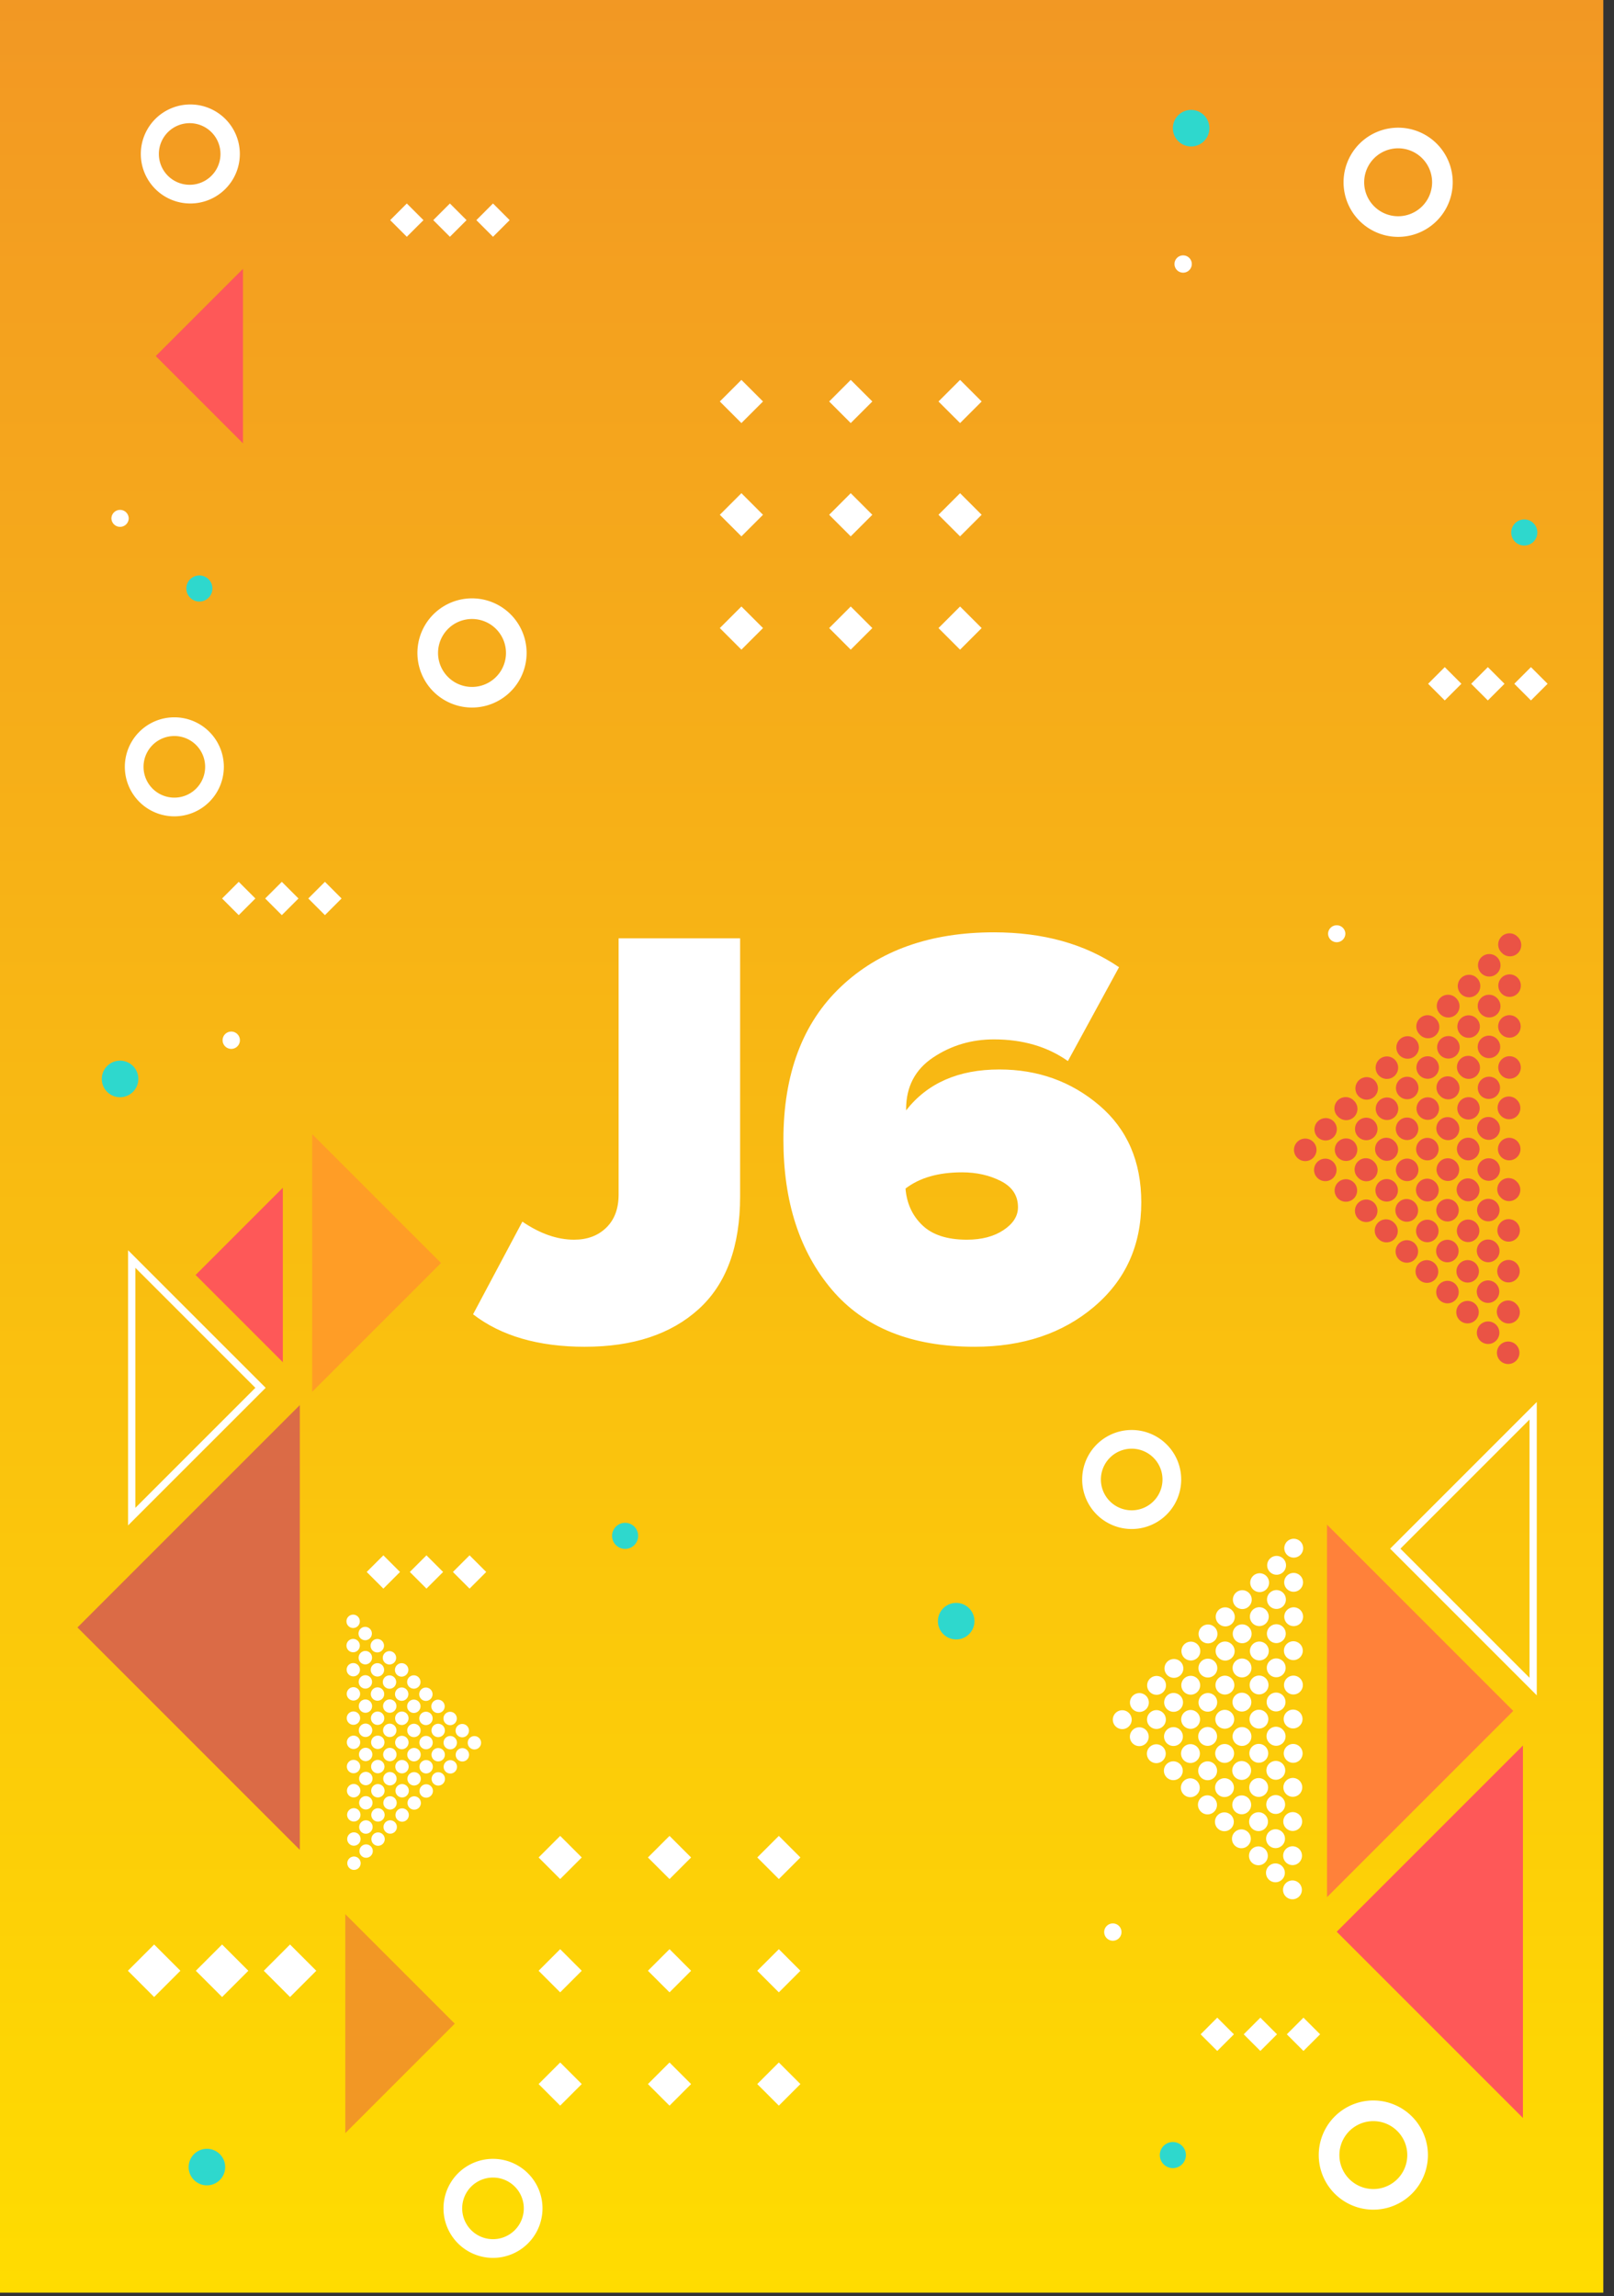
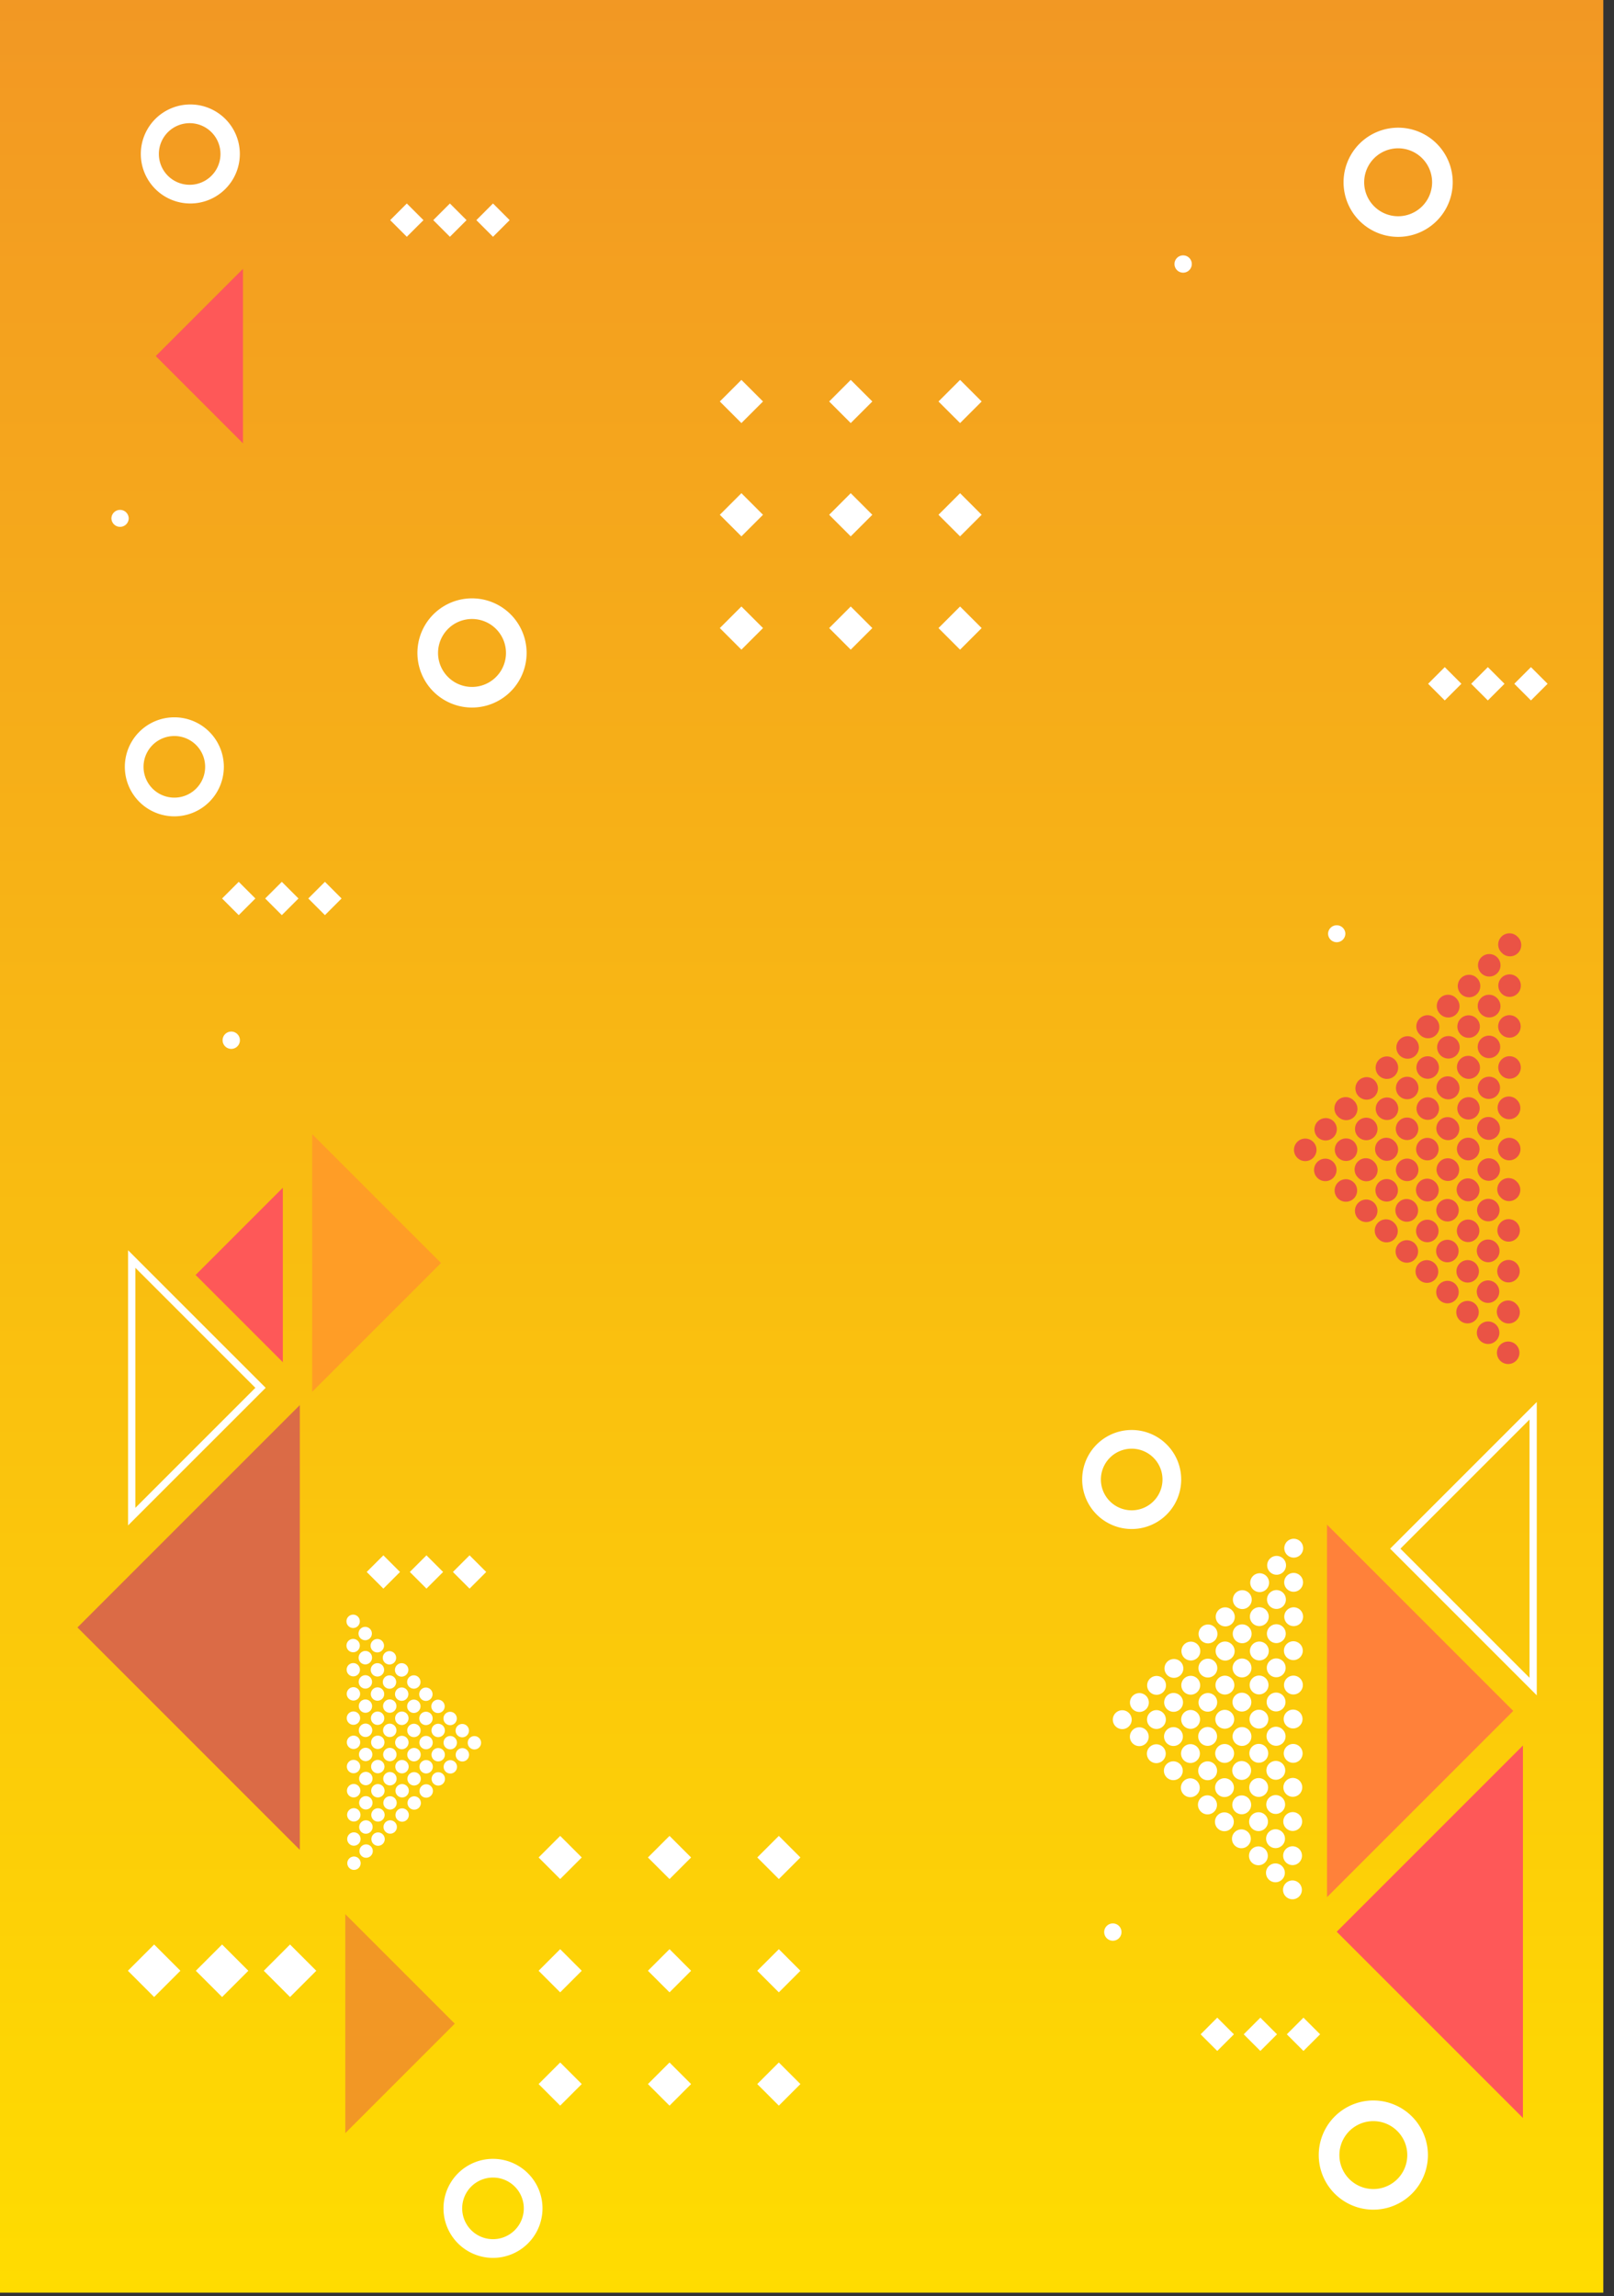
<svg xmlns="http://www.w3.org/2000/svg" width="116" height="165">
  <rect width="100%" height="100%" fill="#333333" stroke="none" />
  <defs>
    <linearGradient id="a" x1="50%" x2="50%" y1="100%" y2="0%">
      <stop offset="0%" stop-color="#FD0" />
      <stop offset="100%" stop-color="#F29724" />
    </linearGradient>
  </defs>
  <g fill="none" fill-rule="evenodd">
    <path fill="url(#a)" d="M0 164.758h115.231V0H0z" />
    <path fill="#FFF" d="M88.683 146.193l-1.197 1.196-1.196-1.196 1.196-1.197zm3.097 0l-1.197 1.196-1.196-1.196 1.196-1.197zm3.098 0l-1.197 1.196-1.196-1.196 1.196-1.197zM28.75 112.967l-1.197 1.197-1.197-1.197 1.197-1.196zm3.097 0l-1.197 1.197-1.196-1.197 1.196-1.196zm3.097 0l-1.196 1.197-1.197-1.197 1.197-1.196zm-16.59-48.399l-1.196 1.197-1.196-1.197 1.196-1.197zm3.098 0l-1.197 1.197-1.196-1.197 1.196-1.197zm3.097 0l-1.196 1.197-1.196-1.197 1.196-1.197zm80.484-15.429l-1.197 1.197-1.197-1.197 1.197-1.197zm3.097 0l-1.197 1.197-1.196-1.197 1.196-1.197zm3.097 0l-1.196 1.197-1.197-1.197 1.197-1.197zM30.435 15.82l-1.197 1.196-1.196-1.196 1.196-1.197zm3.097 0l-1.197 1.196-1.196-1.196 1.196-1.197zm3.097 0l-1.196 1.196-1.196-1.196 1.196-1.197zM12.965 141.626l-1.887 1.886-1.886-1.886 1.886-1.887zm4.883 0l-1.886 1.886-1.887-1.886 1.887-1.887zm4.884 0l-1.887 1.886-1.886-1.886 1.886-1.887zm73.96-74.536a.621.621 0 11-1.242 0 .622.622 0 011.243 0m-79.451 7.64a.622.622 0 11-1.243 0 .622.622 0 011.243 0m63.361 64.091a.622.622 0 11-1.243 0 .622.622 0 011.243 0m5.052-119.872a.622.622 0 11-1.243 0 .622.622 0 011.243 0M9.252 37.239a.622.622 0 11-1.244 0 .622.622 0 011.243 0m42.484-8.387l1.551 1.551 1.552-1.551-1.552-1.551zm7.858 0l1.55 1.551 1.552-1.551-1.552-1.551zm10.96 0l-1.551-1.551-1.552 1.551 1.552 1.551zm-18.818 8.142l1.551 1.551 1.552-1.551-1.552-1.551zm7.858 0l1.55 1.551 1.552-1.551-1.552-1.551zm7.857 0l1.551 1.551 1.552-1.551-1.552-1.551zm-15.715 8.142l1.551 1.551 1.552-1.551-1.552-1.551zm7.858 0l1.55 1.551 1.552-1.551-1.552-1.551zm7.857 0l1.551 1.551 1.552-1.551-1.552-1.551zm-28.74 88.348l1.551 1.551 1.551-1.551-1.551-1.551zm7.857 0l1.552 1.551 1.551-1.551-1.551-1.551zm10.96 0l-1.551-1.551-1.551 1.551 1.551 1.551zm-18.817 8.142l1.551 1.551 1.551-1.551-1.551-1.552zm7.857 0l1.552 1.551 1.551-1.551-1.551-1.552zm7.858 0l1.551 1.551 1.551-1.551-1.551-1.552zm-15.715 8.142l1.551 1.551 1.551-1.551-1.551-1.551zm7.857 0l1.552 1.551 1.551-1.551-1.551-1.551zm7.858 0l1.551 1.551 1.551-1.551-1.551-1.551z" />
    <path fill="#EA5345" d="M94.363 82.041a.809.809 0 11-1.143 1.144.809.809 0 011.143-1.144m1.472-1.472a.809.809 0 11-1.144 1.144.809.809 0 011.144-1.143m1.471-1.471a.809.809 0 11-1.144 1.143.809.809 0 111.144-1.143m1.472-1.472a.809.809 0 11-1.144 1.143.809.809 0 011.144-1.143m1.471-1.471a.808.808 0 11-1.143 1.143.808.808 0 011.143-1.143m1.471-1.472a.809.809 0 11-1.143 1.144.809.809 0 011.143-1.144m1.472-1.471a.809.809 0 11-1.144 1.143.809.809 0 111.144-1.143m1.47-1.471a.808.808 0 11-1.143 1.143.809.809 0 111.144-1.143m1.472-1.472a.809.809 0 11-1.144 1.143.809.809 0 011.144-1.143m1.471-1.471a.808.808 0 11-1.143 1.143.808.808 0 011.143-1.143m1.471-1.472a.809.809 0 11-1.143 1.144.809.809 0 111.143-1.144M95.823 83.502a.808.808 0 11-1.143 1.143.808.808 0 111.143-1.143m1.472-1.472a.809.809 0 11-1.143 1.144.809.809 0 011.143-1.144m1.471-1.471a.808.808 0 11-1.143 1.143.808.808 0 011.143-1.143m1.472-1.471a.809.809 0 11-1.144 1.143.809.809 0 011.144-1.143m1.471-1.472a.808.808 0 11-1.143 1.143.808.808 0 111.143-1.143m1.471-1.471a.808.808 0 11-1.143 1.143.808.808 0 111.143-1.143m1.472-1.472a.809.809 0 11-1.143 1.144.809.809 0 011.143-1.144m1.471-1.471a.808.808 0 11-1.143 1.143.808.808 0 011.143-1.143m1.472-1.472a.809.809 0 11-1.144 1.144.809.809 0 111.144-1.144m1.471-1.471a.808.808 0 11-1.143 1.143.808.808 0 111.143-1.143M97.284 84.962a.809.809 0 11-1.144 1.143.809.809 0 011.144-1.143m1.471-1.472a.809.809 0 11-1.143 1.144.809.809 0 111.143-1.144m1.471-1.471a.809.809 0 11-1.143 1.144.809.809 0 111.143-1.144m1.472-1.471a.808.808 0 11-1.143 1.143.808.808 0 011.143-1.143m1.471-1.472a.809.809 0 11-1.143 1.144.809.809 0 011.143-1.144m1.472-1.471a.809.809 0 11-1.144 1.143.809.809 0 111.144-1.143m1.471-1.472a.809.809 0 11-1.143 1.144.809.809 0 111.143-1.144m1.472-1.471a.808.808 0 11-1.143 1.143.808.808 0 011.143-1.143m1.471-1.471a.808.808 0 11-1.143 1.143.808.808 0 011.143-1.143M98.744 86.422a.809.809 0 11-1.143 1.144.809.809 0 011.143-1.144m1.472-1.471a.809.809 0 11-1.144 1.143.809.809 0 011.144-1.143m1.471-1.472a.809.809 0 11-1.143 1.144.809.809 0 011.143-1.144m1.471-1.471a.808.808 0 11-1.143 1.143.808.808 0 111.143-1.143m1.471-1.472a.809.809 0 11-1.143 1.144.809.809 0 111.143-1.144m1.473-1.471a.809.809 0 11-1.144 1.144.809.809 0 011.143-1.144m1.471-1.471a.808.808 0 11-1.143 1.143.809.809 0 011.144-1.143m1.471-1.472a.809.809 0 11-1.143 1.144.809.809 0 011.143-1.144m-8.84 11.76a.809.809 0 11-1.143 1.144.809.809 0 111.143-1.144m1.472-1.471a.809.809 0 11-1.144 1.144.809.809 0 111.144-1.144m1.471-1.472a.809.809 0 11-1.143 1.144.808.808 0 011.143-1.143m1.472-1.471a.809.809 0 11-1.144 1.143.809.809 0 011.144-1.144m1.471-1.471a.808.808 0 11-1.143 1.142.808.808 0 011.143-1.143m1.472-1.471a.809.809 0 11-1.144 1.144.809.809 0 111.143-1.144m1.471-1.471a.808.808 0 11-1.143 1.143.809.809 0 111.144-1.143m-7.368 10.289a.809.809 0 11-1.144 1.143.809.809 0 011.144-1.143m1.471-1.472a.809.809 0 11-1.143 1.144.809.809 0 011.143-1.144m1.471-1.471a.808.808 0 11-1.143 1.143.808.808 0 011.143-1.143m1.472-1.471a.809.809 0 11-1.144 1.143.809.809 0 111.144-1.144m1.471-1.471a.809.809 0 11-1.143 1.144.809.809 0 011.143-1.144m1.472-1.471a.809.809 0 11-1.144 1.143.809.809 0 011.144-1.143m-5.897 8.817a.809.809 0 11-1.144 1.144.809.809 0 111.144-1.144m1.471-1.471a.808.808 0 11-1.143 1.143.808.808 0 111.143-1.143m1.472-1.472a.809.809 0 11-1.143 1.144.809.809 0 011.143-1.144m1.471-1.471a.808.808 0 11-1.143 1.143.808.808 0 011.143-1.143m1.471-1.472a.809.809 0 11-1.143 1.144.809.809 0 111.143-1.144m-4.425 7.346a.809.809 0 11-1.143 1.144.809.809 0 011.143-1.144m1.471-1.471a.808.808 0 11-1.143 1.143.808.808 0 011.143-1.143m1.472-1.472a.809.809 0 11-1.144 1.144.809.809 0 111.144-1.144m1.471-1.471a.808.808 0 11-1.143 1.143.808.808 0 111.143-1.143m-2.954 5.875a.808.808 0 11-1.143 1.143.808.808 0 111.143-1.143m1.472-1.472a.808.808 0 11-1.143 1.143.808.808 0 011.143-1.143m1.471-1.471a.808.808 0 11-1.143 1.143.808.808 0 011.143-1.143m-1.482 4.403a.809.809 0 11-1.144 1.143.809.809 0 011.144-1.143m1.471-1.472a.809.809 0 11-1.143 1.144.809.809 0 111.143-1.144m-.011 2.932a.808.808 0 11-1.143 1.143.808.808 0 011.143-1.143" />
    <path fill="#FFF" d="M81.138 123.103a.678.678 0 11-.96.958.678.678 0 01.96-.958m1.232-1.233a.678.678 0 11-.96.958.678.678 0 01.96-.958m1.232-1.232a.677.677 0 11-.957.958.677.677 0 01.957-.958m1.233-1.232a.677.677 0 11-.957.957.677.677 0 01.957-.957m1.232-1.233a.677.677 0 11-.957.958.677.677 0 01.957-.958m1.233-1.232a.677.677 0 11-.958.958.677.677 0 01.958-.958m1.232-1.232a.677.677 0 11-.957.957.677.677 0 01.957-.958m1.233-1.232a.677.677 0 11-.958.958.677.677 0 01.958-.958m1.232-1.232a.677.677 0 11-.957.957.677.677 0 01.957-.957m1.232-1.233a.677.677 0 11-.957.958.677.677 0 01.957-.958m1.233-1.232a.678.678 0 11-.96.958.678.678 0 01.96-.958m-11.101 13.547a.677.677 0 11-.957.958.677.677 0 01.957-.958m1.232-1.233a.677.677 0 11-.957.958.677.677 0 01.957-.958m1.233-1.232a.677.677 0 11-.958.958.677.677 0 01.958-.958m1.232-1.232a.677.677 0 11-.957.958.677.677 0 01.957-.958m1.232-1.233a.677.677 0 11-.957.958.677.677 0 01.957-.958m1.232-1.232a.677.677 0 11-.956.958.677.677 0 01.957-.958m1.232-1.233a.677.677 0 11-.957.958.677.677 0 01.957-.958m1.233-1.232a.678.678 0 11-.96.958.678.678 0 01.96-.958m1.232-1.232a.678.678 0 11-.96.958.678.678 0 01.96-.958m1.232-1.233a.677.677 0 11-.957.958.677.677 0 01.957-.958m-9.868 12.315a.677.677 0 11-.957.958.677.677 0 01.957-.958m1.232-1.233a.677.677 0 11-.957.958.677.677 0 01.957-.958m1.233-1.232a.677.677 0 11-.957.958.677.677 0 01.957-.958m1.233-1.232a.677.677 0 11-.958.957.677.677 0 01.957-.957m1.233-1.233a.677.677 0 11-.958.958.677.677 0 01.958-.958m1.232-1.232a.678.678 0 11-.96.958.678.678 0 01.96-.958m1.232-1.232a.678.678 0 11-.96.957.678.678 0 01.96-.957m1.232-1.233a.677.677 0 11-.957.958.677.677 0 01.957-.958m1.232-1.233a.677.677 0 11-.956.958.677.677 0 01.957-.957m-8.636 11.082a.677.677 0 11-.957.958.677.677 0 01.957-.958m1.232-1.233a.677.677 0 11-.957.958.677.677 0 01.957-.958m1.233-1.232a.677.677 0 11-.957.958.677.677 0 01.957-.958m1.232-1.232a.678.678 0 11-.96.958.678.678 0 01.96-.958m1.232-1.233a.677.677 0 11-.957.958.677.677 0 01.957-.958m1.233-1.233a.677.677 0 11-.957.959.677.677 0 01.957-.958m1.233-1.233a.677.677 0 11-.958.958.677.677 0 01.957-.958m1.233-1.232a.677.677 0 11-.958.958.677.677 0 01.958-.958m-7.404 9.85a.678.678 0 11-.96.958.678.678 0 01.96-.958m1.232-1.232a.678.678 0 11-.96.957.678.678 0 01.96-.957m1.233-1.233a.677.677 0 11-.958.958.677.677 0 01.958-.958m1.232-1.232a.677.677 0 11-.957.957.677.677 0 01.957-.957m1.232-1.233a.677.677 0 11-.957.958.677.677 0 01.957-.958m1.233-1.232a.677.677 0 11-.957.958.677.677 0 01.957-.958m1.232-1.232a.677.677 0 11-.957.957.677.677 0 01.957-.957m-6.172 8.617a.677.677 0 11-.956.958.677.677 0 01.957-.958m1.232-1.232a.677.677 0 11-.957.958.677.677 0 01.957-.958m1.233-1.233a.677.677 0 11-.957.958.677.677 0 01.957-.958m1.232-1.232a.677.677 0 11-.957.958.677.677 0 01.957-.958m1.232-1.232a.677.677 0 11-.957.957.677.677 0 01.958-.958m1.232-1.232a.677.677 0 11-.957.958.677.677 0 01.957-.958m-4.939 7.385a.677.677 0 11-.957.958.677.677 0 01.957-.958m1.232-1.232a.677.677 0 11-.957.957.677.677 0 01.957-.957m1.233-1.233a.677.677 0 11-.957.958.677.677 0 01.957-.958m1.232-1.232a.677.677 0 11-.957.958.677.677 0 01.957-.958m1.233-1.232a.677.677 0 11-.957.957.677.677 0 01.957-.957m-3.707 6.152a.677.677 0 11-.957.958.677.677 0 01.957-.958m1.233-1.232a.677.677 0 11-.958.957.677.677 0 01.958-.957m1.232-1.233a.677.677 0 11-.957.958.677.677 0 01.957-.958m1.232-1.232a.678.678 0 11-.96.958.678.678 0 01.96-.958m-2.474 4.92a.677.677 0 11-.957.958.677.677 0 01.957-.958m1.233-1.232a.678.678 0 11-.96.958.678.678 0 01.96-.958m1.232-1.233a.677.677 0 11-.957.958.677.677 0 01.957-.958m-1.242 3.688a.677.677 0 11-.957.958.677.677 0 01.957-.958m1.232-1.232a.677.677 0 11-.957.958.677.677 0 01.957-.958m-.009 2.455a.677.677 0 11-.957.958.677.677 0 01.957-.958" />
    <path fill="#F29725" d="M32.684 145.427l-7.868 7.869v-15.738z" />
    <path fill="#FFF" d="M33.774 124.886a.48.48 0 10.678.678.48.48 0 00-.678-.678m-.872-.872a.48.48 0 10.678.678.48.48 0 00-.678-.678m-.872-.873a.48.48 0 10.678.678.48.48 0 00-.678-.678m-.872-.872a.48.48 0 10.678.678.48.48 0 00-.678-.678m-.872-.872a.48.48 0 10.678.678.48.48 0 00-.678-.678m-.873-.872a.48.48 0 10.679.678.48.48 0 00-.679-.678m-.871-.872a.48.48 0 10.678.678.48.48 0 00-.679-.678m-.872-.872a.48.48 0 10.678.678.48.48 0 00-.678-.678m-.872-.872a.48.48 0 10.678.677.48.48 0 00-.678-.678m-.872-.872a.48.48 0 10.678.678.48.48 0 00-.678-.678m-.873-.872a.48.48 0 10.679.678.48.48 0 00-.679-.678m7.857 9.587a.48.48 0 10.678.678.48.48 0 00-.678-.678m-.872-.872a.48.48 0 10.678.678.48.48 0 00-.678-.678m-.873-.872a.48.48 0 10.679.678.48.48 0 00-.679-.678m-.872-.872a.48.48 0 10.678.678.48.48 0 00-.678-.678m-.872-.872a.48.48 0 10.678.678.48.48 0 00-.678-.678m-.872-.872a.48.48 0 10.678.678.48.48 0 00-.678-.678m-.872-.872a.48.48 0 10.678.677.48.48 0 00-.678-.677m-.872-.873a.48.48 0 10.678.678.48.48 0 00-.678-.678m-.872-.872a.48.48 0 10.678.678.48.48 0 00-.679-.678m-.872-.872a.48.48 0 10.678.678.48.48 0 00-.678-.678m6.984 8.715a.48.48 0 10.678.678.48.48 0 00-.678-.678m-.872-.872a.48.48 0 10.678.678.48.48 0 00-.678-.678m-.872-.872a.48.48 0 10.678.678.48.48 0 00-.678-.678m-.872-.873a.48.48 0 10.678.678.48.48 0 00-.678-.678m-.873-.871a.48.48 0 10.679.677.48.48 0 00-.679-.678m-.872-.872a.48.48 0 10.679.678.48.48 0 00-.679-.678m-.872-.872a.48.48 0 10.678.678.48.48 0 00-.678-.678m-.872-.872a.48.48 0 10.678.678.48.48 0 00-.678-.678m-.872-.873a.48.48 0 10.678.679.48.48 0 00-.678-.678m6.112 7.842a.48.48 0 10.678.678.48.48 0 00-.678-.678m-.872-.872a.48.48 0 10.678.678.48.48 0 00-.678-.678m-.873-.871a.48.48 0 10.678.677.48.48 0 00-.678-.678m-.871-.872a.48.48 0 10.677.678.48.48 0 00-.678-.678m-.872-.872a.48.48 0 10.678.678.48.48 0 00-.678-.678m-.872-.872a.48.48 0 10.678.678.48.48 0 00-.678-.678m-.872-.873a.48.48 0 10.678.678.48.48 0 00-.678-.677m-.873-.873a.48.48 0 10.679.678.48.48 0 00-.679-.678m5.24 6.972a.48.48 0 10.678.677.48.48 0 00-.678-.678m-.872-.872a.48.48 0 10.678.678.48.48 0 00-.678-.678m-.872-.872a.48.48 0 10.678.678.48.48 0 00-.678-.678m-.872-.872a.48.48 0 10.678.678.48.48 0 00-.678-.678m-.873-.873a.48.48 0 10.679.678.48.48 0 00-.679-.678m-.871-.872a.48.48 0 10.677.678.48.48 0 00-.678-.678m-.872-.872a.48.48 0 10.678.678.48.48 0 00-.678-.678m4.368 6.098a.48.48 0 10.678.678.48.48 0 00-.678-.678m-.873-.872a.48.48 0 10.679.678.48.48 0 00-.679-.678m-.872-.872a.48.48 0 10.678.678.48.48 0 00-.678-.678m-.872-.872a.48.48 0 10.678.678.48.48 0 00-.678-.678m-.872-.872a.48.48 0 10.678.678.48.48 0 00-.678-.678m-.872-.872a.48.48 0 10.678.678.48.48 0 00-.678-.678m3.495 5.226a.48.48 0 10.678.678.48.48 0 00-.678-.678m-.872-.872a.48.48 0 10.678.678.48.48 0 00-.678-.678m-.872-.872a.48.48 0 10.678.678.48.48 0 00-.678-.678m-.873-.872a.48.48 0 10.679.678.48.48 0 00-.679-.678m-.872-.872a.48.48 0 10.678.677.48.48 0 00-.678-.677m2.623 4.354a.48.48 0 10.679.678.48.48 0 00-.679-.678m-.872-.873a.48.48 0 10.678.678.48.48 0 00-.678-.678m-.872-.872a.48.48 0 10.678.678.48.48 0 00-.678-.678m-.872-.871a.48.48 0 10.678.677.48.48 0 00-.678-.678m1.751 3.482a.48.48 0 10.678.678.48.48 0 00-.678-.678m-.872-.871a.48.48 0 10.678.677.48.48 0 00-.678-.678m-.872-.872a.48.48 0 10.678.678.48.48 0 00-.678-.678m.878 2.61a.48.48 0 10.679.678.48.48 0 00-.679-.678m-.872-.872a.48.48 0 10.678.678.48.48 0 00-.678-.678m.007 1.737a.48.48 0 10.678.678.48.48 0 00-.678-.678" />
    <path fill="#DB6B46" d="M5.567 116.955l15.981 15.982v-31.964z" />
    <path fill="#FF813A" d="M108.759 122.952l-13.385 13.385v-26.771z" />
    <path fill="#FF9D26" d="M31.696 90.763l-9.257 9.257V81.506z" />
    <path fill="#FFF" d="M9.728 91.109v17.251l8.626-8.626-8.626-8.626zm-.523 18.513V89.846l9.889 9.888-9.889 9.888zm91.445 1.671l9.278 9.278v-18.556l-9.278 9.278zm9.8 10.54l-10.54-10.54 10.54-10.54v21.08z" />
    <path fill="#FE5858" d="M96.071 138.821l13.385 13.385v-26.771zM14.058 91.624l6.27 6.27V85.355zm-2.864-66.036l6.269 6.27V19.319z" />
    <path fill="#FFF" d="M13.679 13.279a2.214 2.214 0 110-4.427 2.214 2.214 0 010 4.427m0-5.772a3.558 3.558 0 100 7.116 3.558 3.558 0 000-7.116m67.657 101.029a2.214 2.214 0 110-4.428 2.214 2.214 0 010 4.428m0-5.772a3.558 3.558 0 100 7.116 3.558 3.558 0 000-7.116M12.53 57.321a2.214 2.214 0 110-4.428 2.214 2.214 0 010 4.428m0-5.772a3.558 3.558 0 100 7.116 3.558 3.558 0 000-7.116m22.902 109.366a2.214 2.214 0 110-4.428 2.214 2.214 0 010 4.428m0-5.772a3.558 3.558 0 100 7.116 3.558 3.558 0 000-7.116M100.486 15.54a2.441 2.441 0 110-4.882 2.441 2.441 0 010 4.882m0-6.364a3.923 3.923 0 100 7.846 3.923 3.923 0 000-7.846m-1.783 148.136a2.44 2.44 0 110-4.88 2.44 2.44 0 010 4.88m0-6.364a3.923 3.923 0 100 7.846 3.923 3.923 0 000-7.846M33.924 49.365a2.441 2.441 0 110-4.882 2.441 2.441 0 010 4.882m0-6.365a3.923 3.923 0 100 7.847 3.923 3.923 0 000-7.847" />
-     <path fill="#2ED8CD" d="M86.92 9.176a1.313 1.313 0 11-2.625 0 1.313 1.313 0 012.625 0M9.943 77.536a1.313 1.313 0 11-2.627 0 1.313 1.313 0 012.627 0m60.092 38.967a1.313 1.313 0 11-2.626 0 1.313 1.313 0 012.626 0m-53.851 39.231a1.313 1.313 0 11-2.626 0 1.313 1.313 0 012.626 0m94.305-117.497a.938.938 0 11-1.875-.001.938.938 0 011.875 0m-95.223 4.055a.937.937 0 11-1.874 0 .937.937 0 011.874 0m30.599 68.081a.937.937 0 11-1.874 0 .937.937 0 011.874 0m39.367 44.499a.937.937 0 11-1.875 0 .937.937 0 011.875 0" />
-     <path fill="#FFF" fill-rule="nonzero" d="M42.04 96.783c3.458 0 6.182-.9 8.17-2.701 1.988-1.802 2.983-4.503 2.983-8.105V67.432H44.46v18.415c0 1.009-.295 1.801-.886 2.377-.591.577-1.362.865-2.313.865-1.21 0-2.45-.432-3.717-1.297L34 94.45c2.017 1.556 4.697 2.334 8.04 2.334zm28.011 0c3.458 0 6.319-.958 8.58-2.874 2.263-1.917 3.394-4.417 3.394-7.5 0-2.94-1.009-5.267-3.026-6.981-2.017-1.715-4.409-2.572-7.176-2.572-2.939 0-5.172.98-6.7 2.94v-.087c0-1.614.649-2.853 1.946-3.718 1.296-.864 2.752-1.297 4.365-1.297 2.075 0 3.848.52 5.317 1.557l3.675-6.744C77.976 67.836 74.979 67 71.434 67c-4.582 0-8.249 1.304-11 3.912-2.753 2.608-4.129 6.275-4.129 11.001 0 4.438 1.16 8.026 3.48 10.764 2.32 2.737 5.742 4.106 10.266 4.106zm-.562-7.694c-1.412 0-2.478-.346-3.199-1.038-.72-.691-1.123-1.57-1.21-2.636 1.009-.778 2.363-1.167 4.063-1.167 1.038 0 1.967.208 2.789.626.82.418 1.232 1.045 1.232 1.88 0 .635-.346 1.182-1.038 1.643-.692.461-1.57.692-2.637.692z" />
  </g>
</svg>